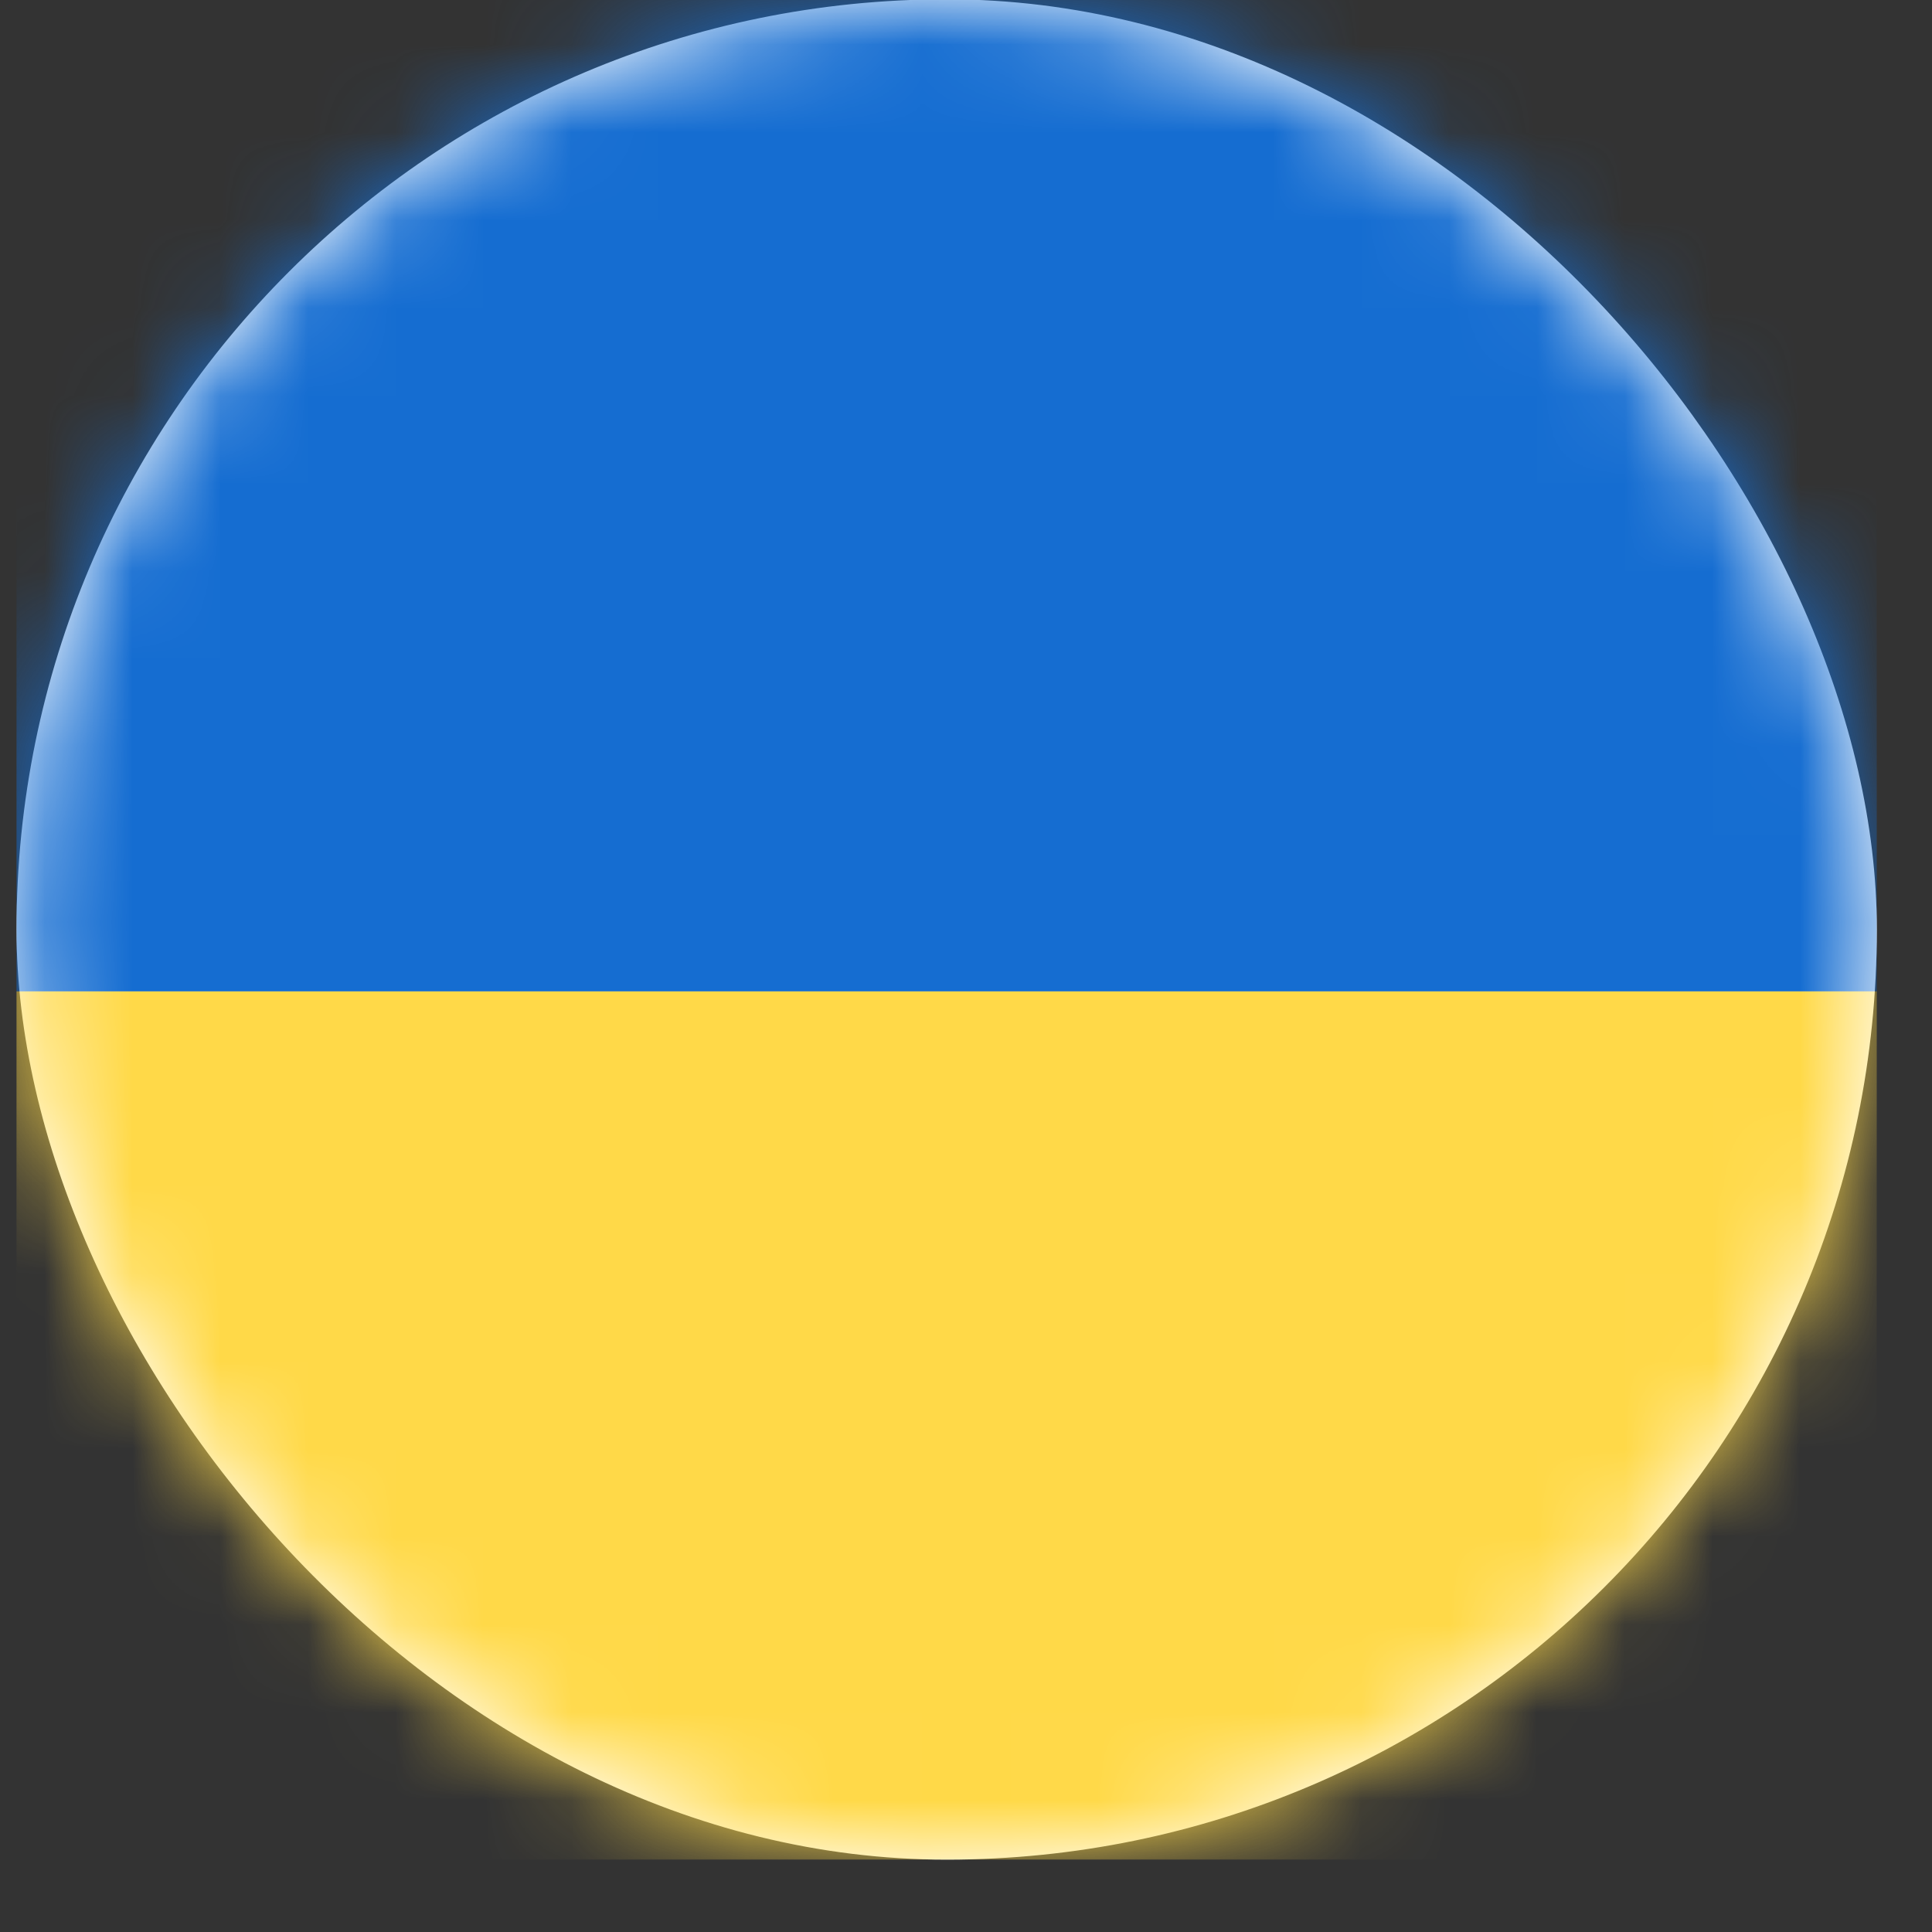
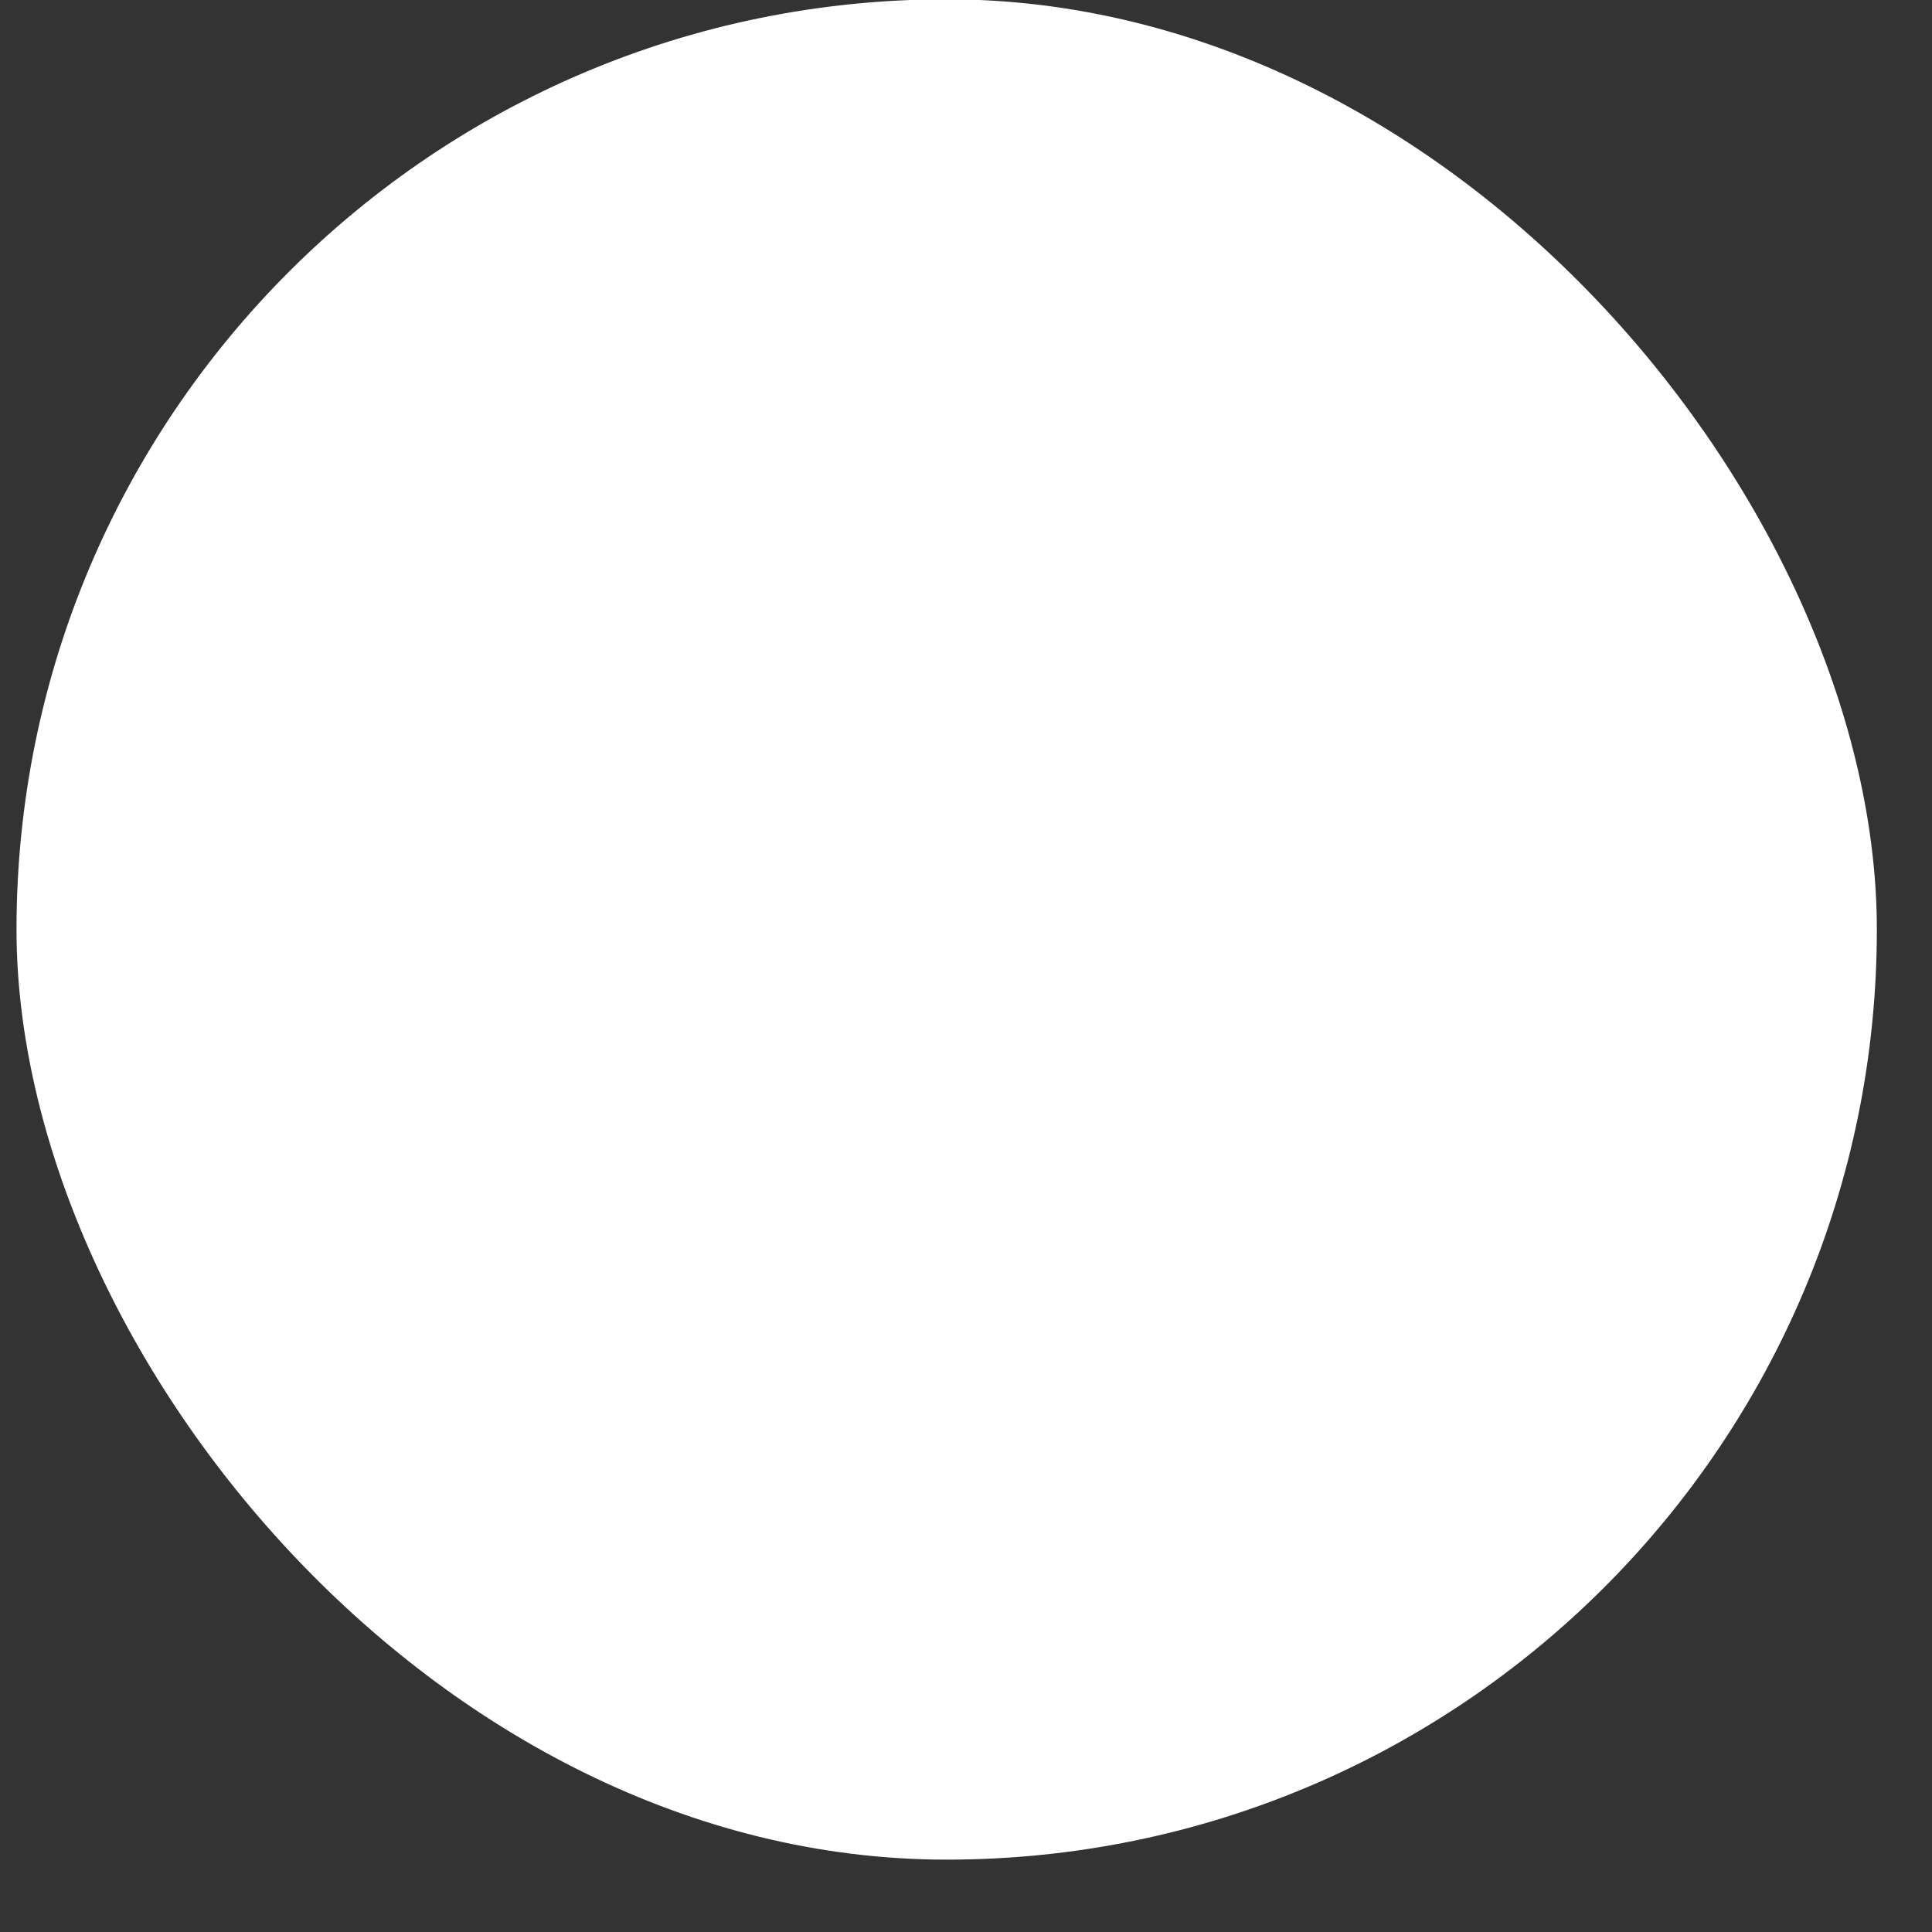
<svg xmlns="http://www.w3.org/2000/svg" width="22" height="22" viewBox="0 0 22 22" fill="none">
  <rect x="0" y="0" width="22" height="22" fill="#333333" stroke="none" />
  <rect x="0.188" y="-0.008" width="21.184" height="21.184" rx="10.592" fill="white" />
  <mask id="mask0_1064_27695" style="mask-type:luminance" maskUnits="userSpaceOnUse" x="0" y="-1" width="22" height="23">
-     <rect x="0.188" y="-0.008" width="21.184" height="21.184" rx="10.592" fill="white" />
-   </mask>
+     </mask>
  <g mask="url(#mask0_1064_27695)">
-     <path fill-rule="evenodd" clip-rule="evenodd" d="M0.188 11.29H21.371V-0.008H0.188V11.29Z" fill="#156DD1" />
+     <path fill-rule="evenodd" clip-rule="evenodd" d="M0.188 11.29H21.371V-0.008V11.29Z" fill="#156DD1" />
    <path fill-rule="evenodd" clip-rule="evenodd" d="M0.188 21.175H21.371V11.289H0.188V21.175Z" fill="#FFD948" />
  </g>
</svg>